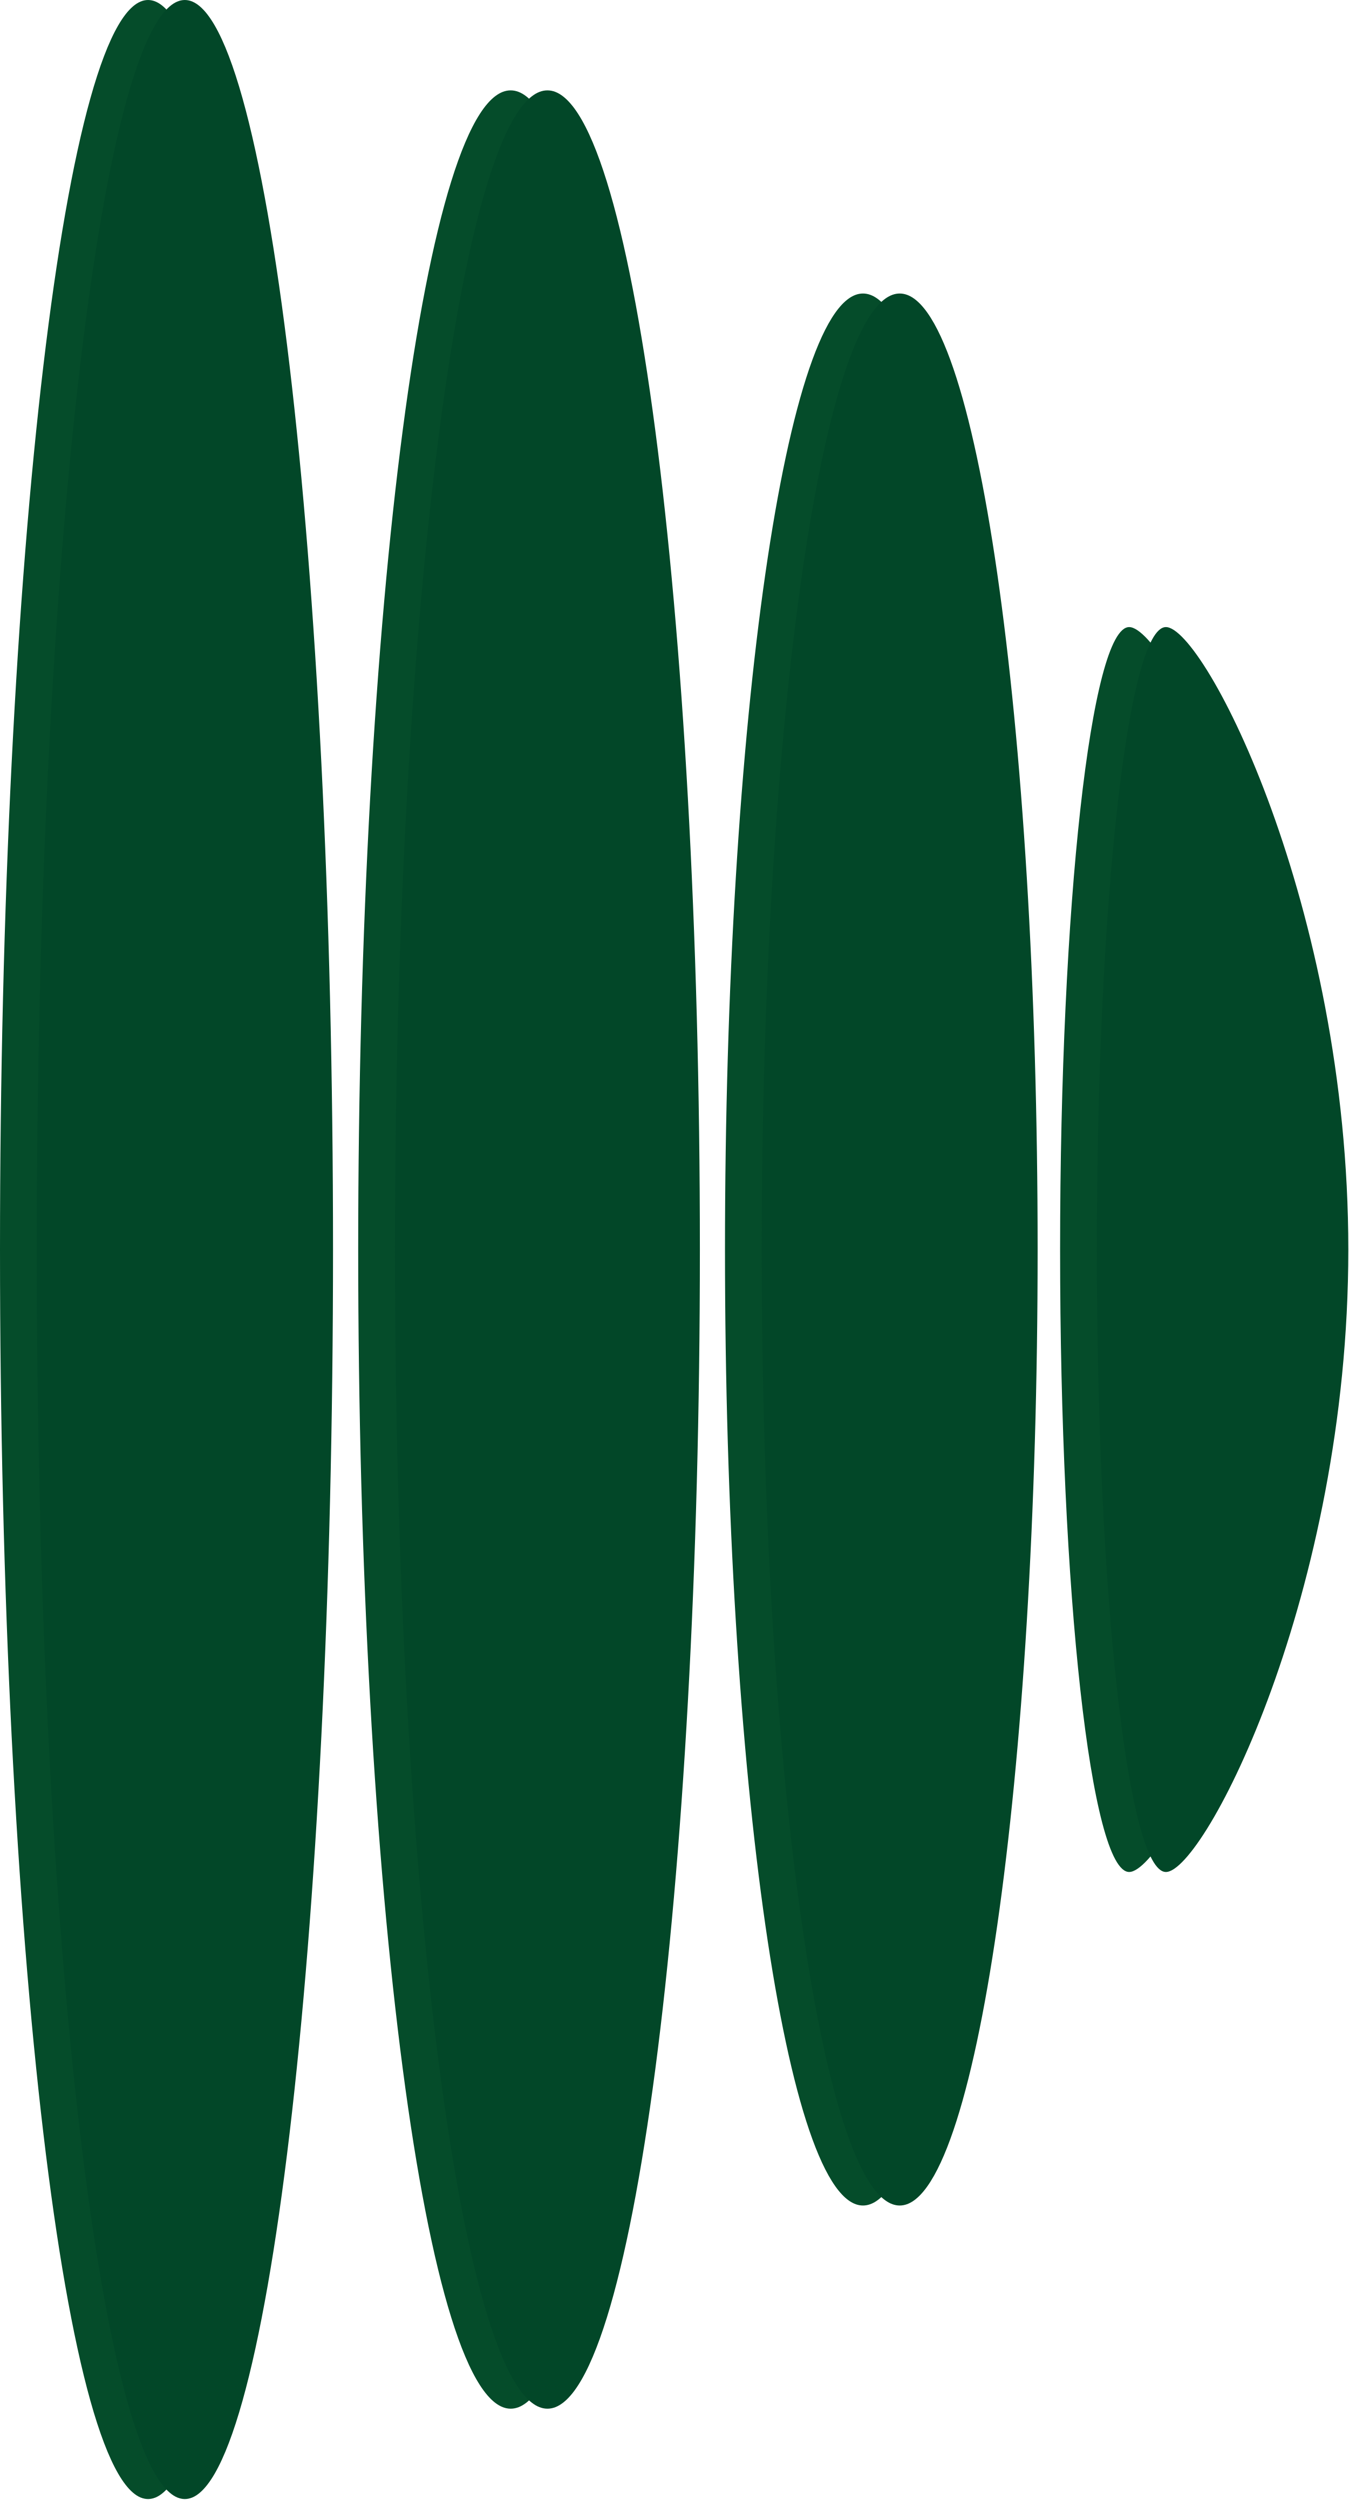
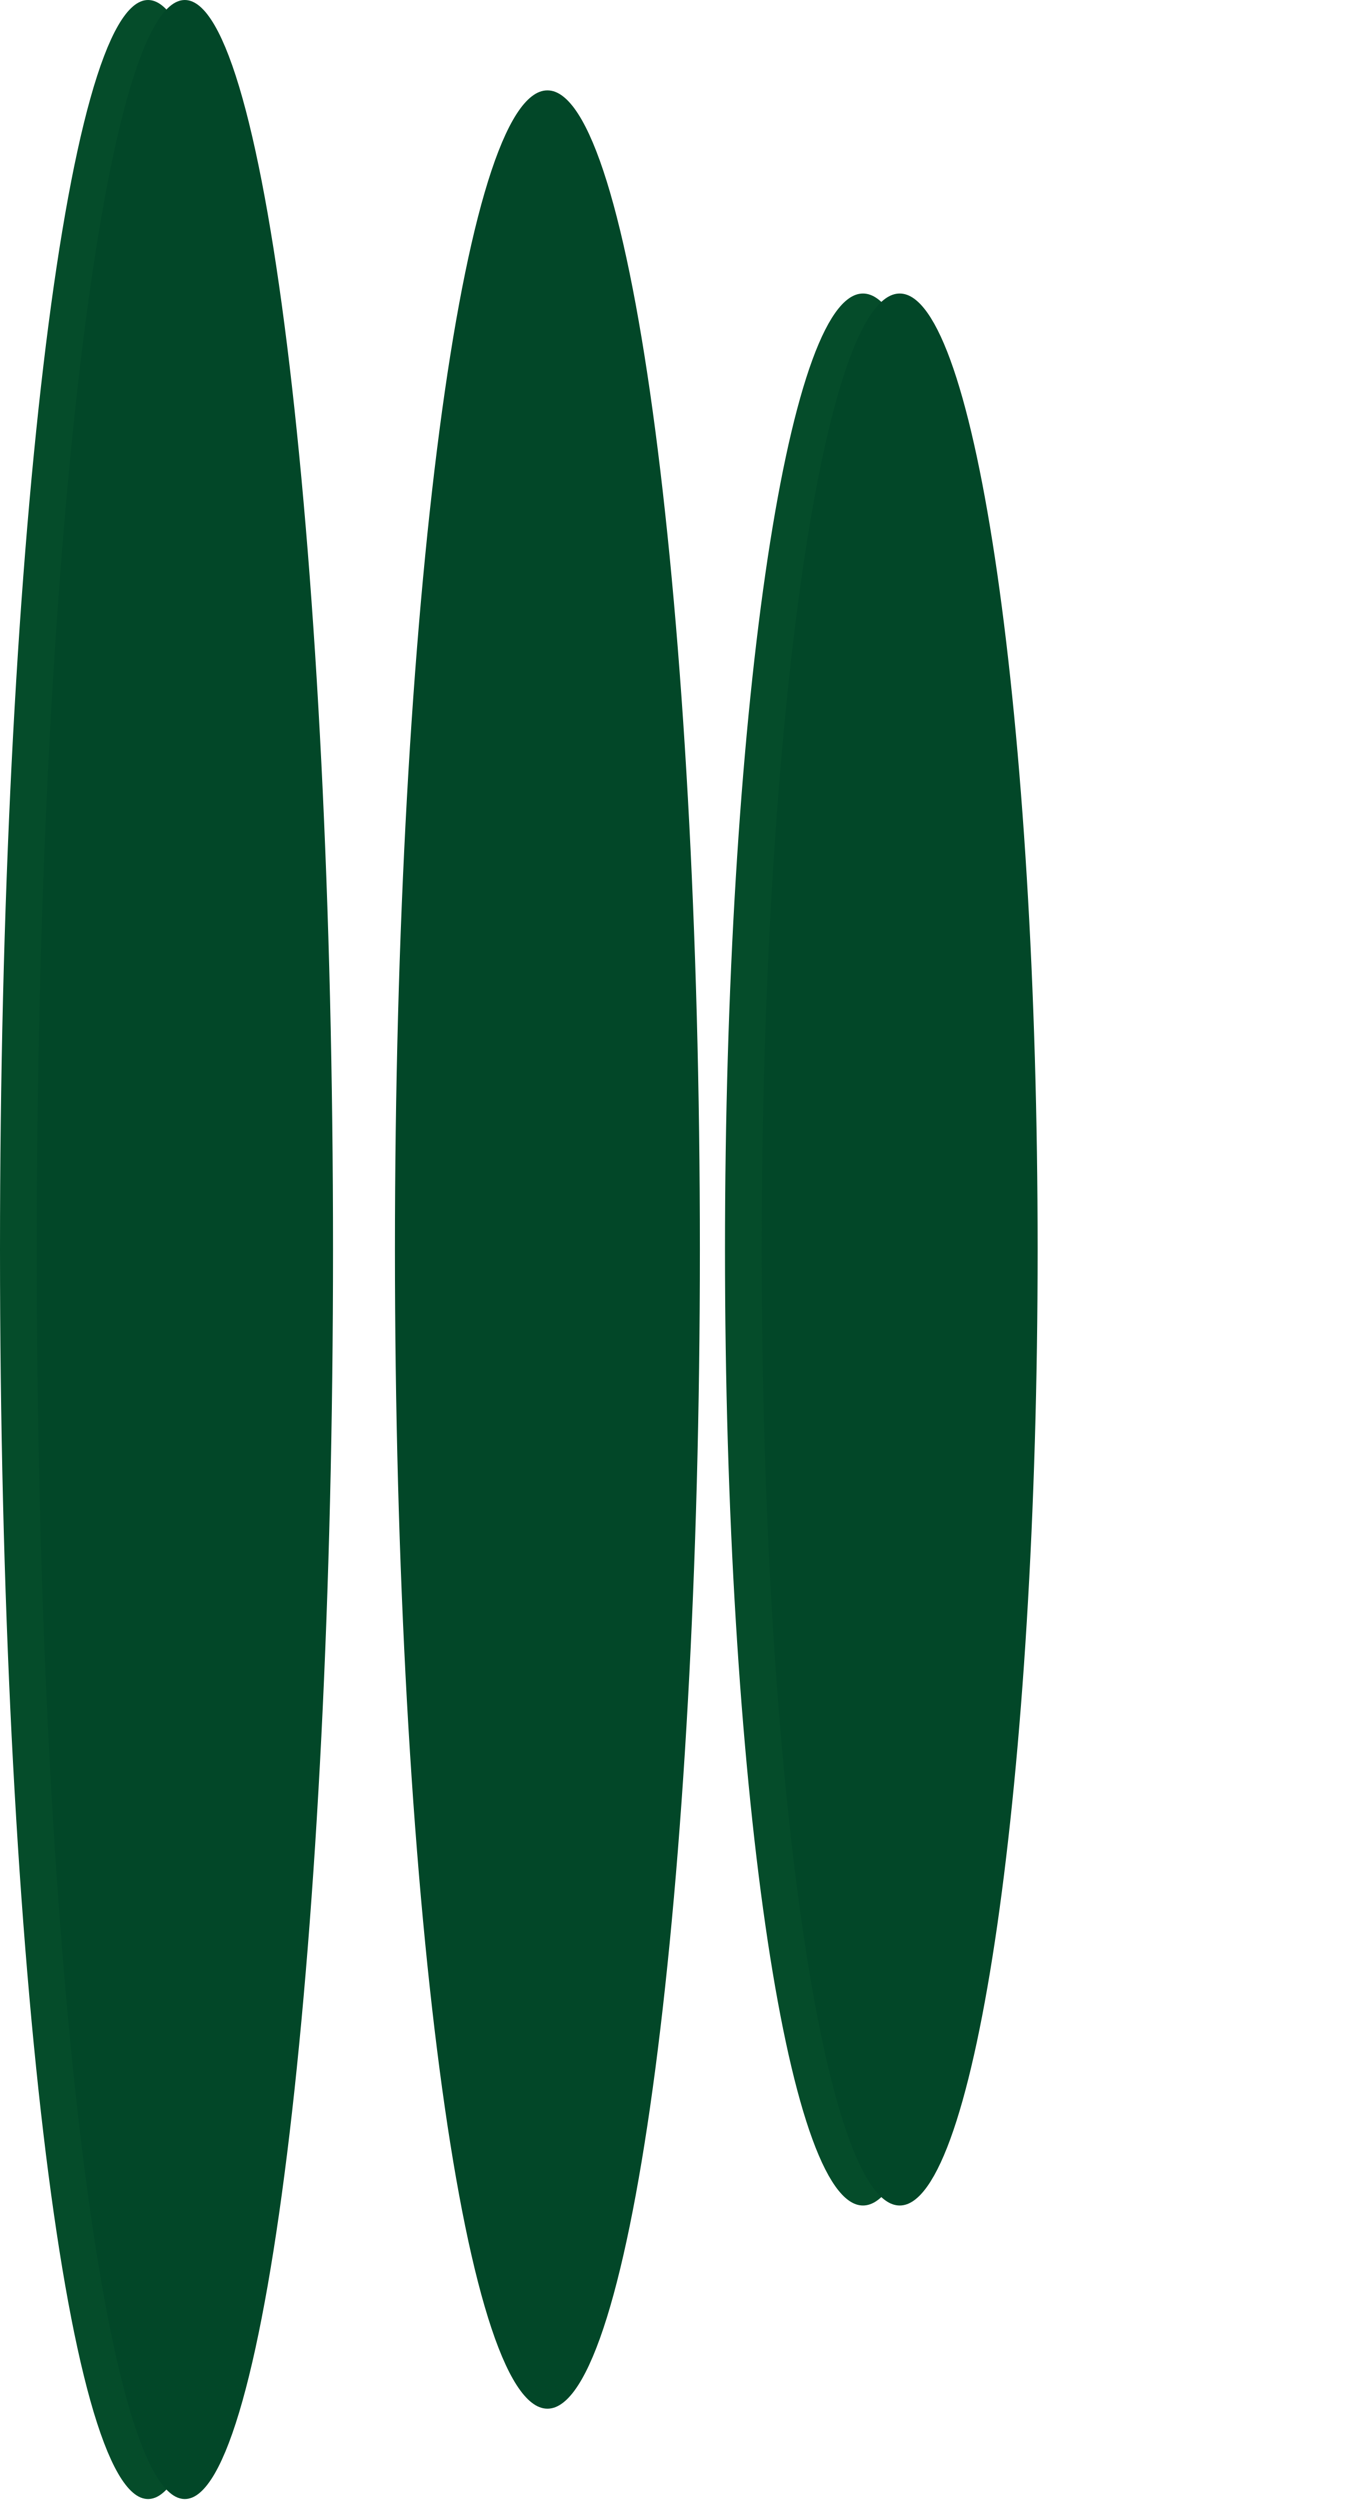
<svg xmlns="http://www.w3.org/2000/svg" width="380" height="704" viewBox="0 0 380 704" fill="none">
  <g clip-path="url(#clip0_502_468)">
-     <path d="M369.459 351.9C369.459 448.72 328.829 527.2 318.079 527.2C307.329 527.2 298.619 448.72 298.619 351.9C298.619 255.08 307.329 176.6 318.079 176.6C328.829 176.6 369.459 255.08 369.459 351.9Z" fill="#054C2A" />
    <path d="M41.71 0C64.76 0 83.46 157.55 83.46 351.91C83.46 546.27 64.76 703.8 41.71 703.8C18.66 703.8 0 546.26 0 351.91C0 157.56 18.66 0 41.71 0Z" fill="#054C2A" />
-     <path d="M143.86 25.45C167.57 25.45 186.8 171.6 186.8 351.9C186.8 532.2 167.63 678.35 143.86 678.35C120.09 678.35 100.9 532.2 100.9 351.9C100.9 171.6 120.07 25.45 143.84 25.45" fill="#054C2A" />
    <path d="M243.091 82.66C264.561 82.66 281.941 203.2 281.941 351.9C281.941 500.6 264.541 621.13 243.091 621.13C221.641 621.13 204.221 500.59 204.221 351.9C204.221 203.21 221.621 82.66 243.091 82.66Z" fill="#054C2A" />
-     <path d="M379.809 351.9C379.809 448.72 339.179 527.2 328.429 527.2C317.679 527.2 308.969 448.72 308.969 351.9C308.969 255.08 317.679 176.6 328.429 176.6C339.179 176.6 379.809 255.08 379.809 351.9Z" fill="#024728" />
    <path d="M52.06 0C75.11 0 93.81 157.55 93.81 351.91C93.81 546.27 75.11 703.8 52.06 703.8C29.01 703.8 10.35 546.26 10.35 351.91C10.35 157.56 29.01 0 52.06 0Z" fill="#024728" />
    <path d="M154.21 25.45C177.92 25.45 197.15 171.6 197.15 351.9C197.15 532.2 177.98 678.35 154.21 678.35C130.44 678.35 111.25 532.2 111.25 351.9C111.25 171.6 130.42 25.45 154.2 25.45" fill="#024728" />
    <path d="M253.44 82.66C274.91 82.66 292.29 203.2 292.29 351.9C292.29 500.6 274.89 621.13 253.44 621.13C231.99 621.13 214.57 500.59 214.57 351.9C214.57 203.21 231.97 82.66 253.44 82.66Z" fill="#024728" />
  </g>
  <defs>
    <clipPath id="clip0_502_468">
      <rect width="379.81" height="703.8" fill="white" />
    </clipPath>
  </defs>
</svg>